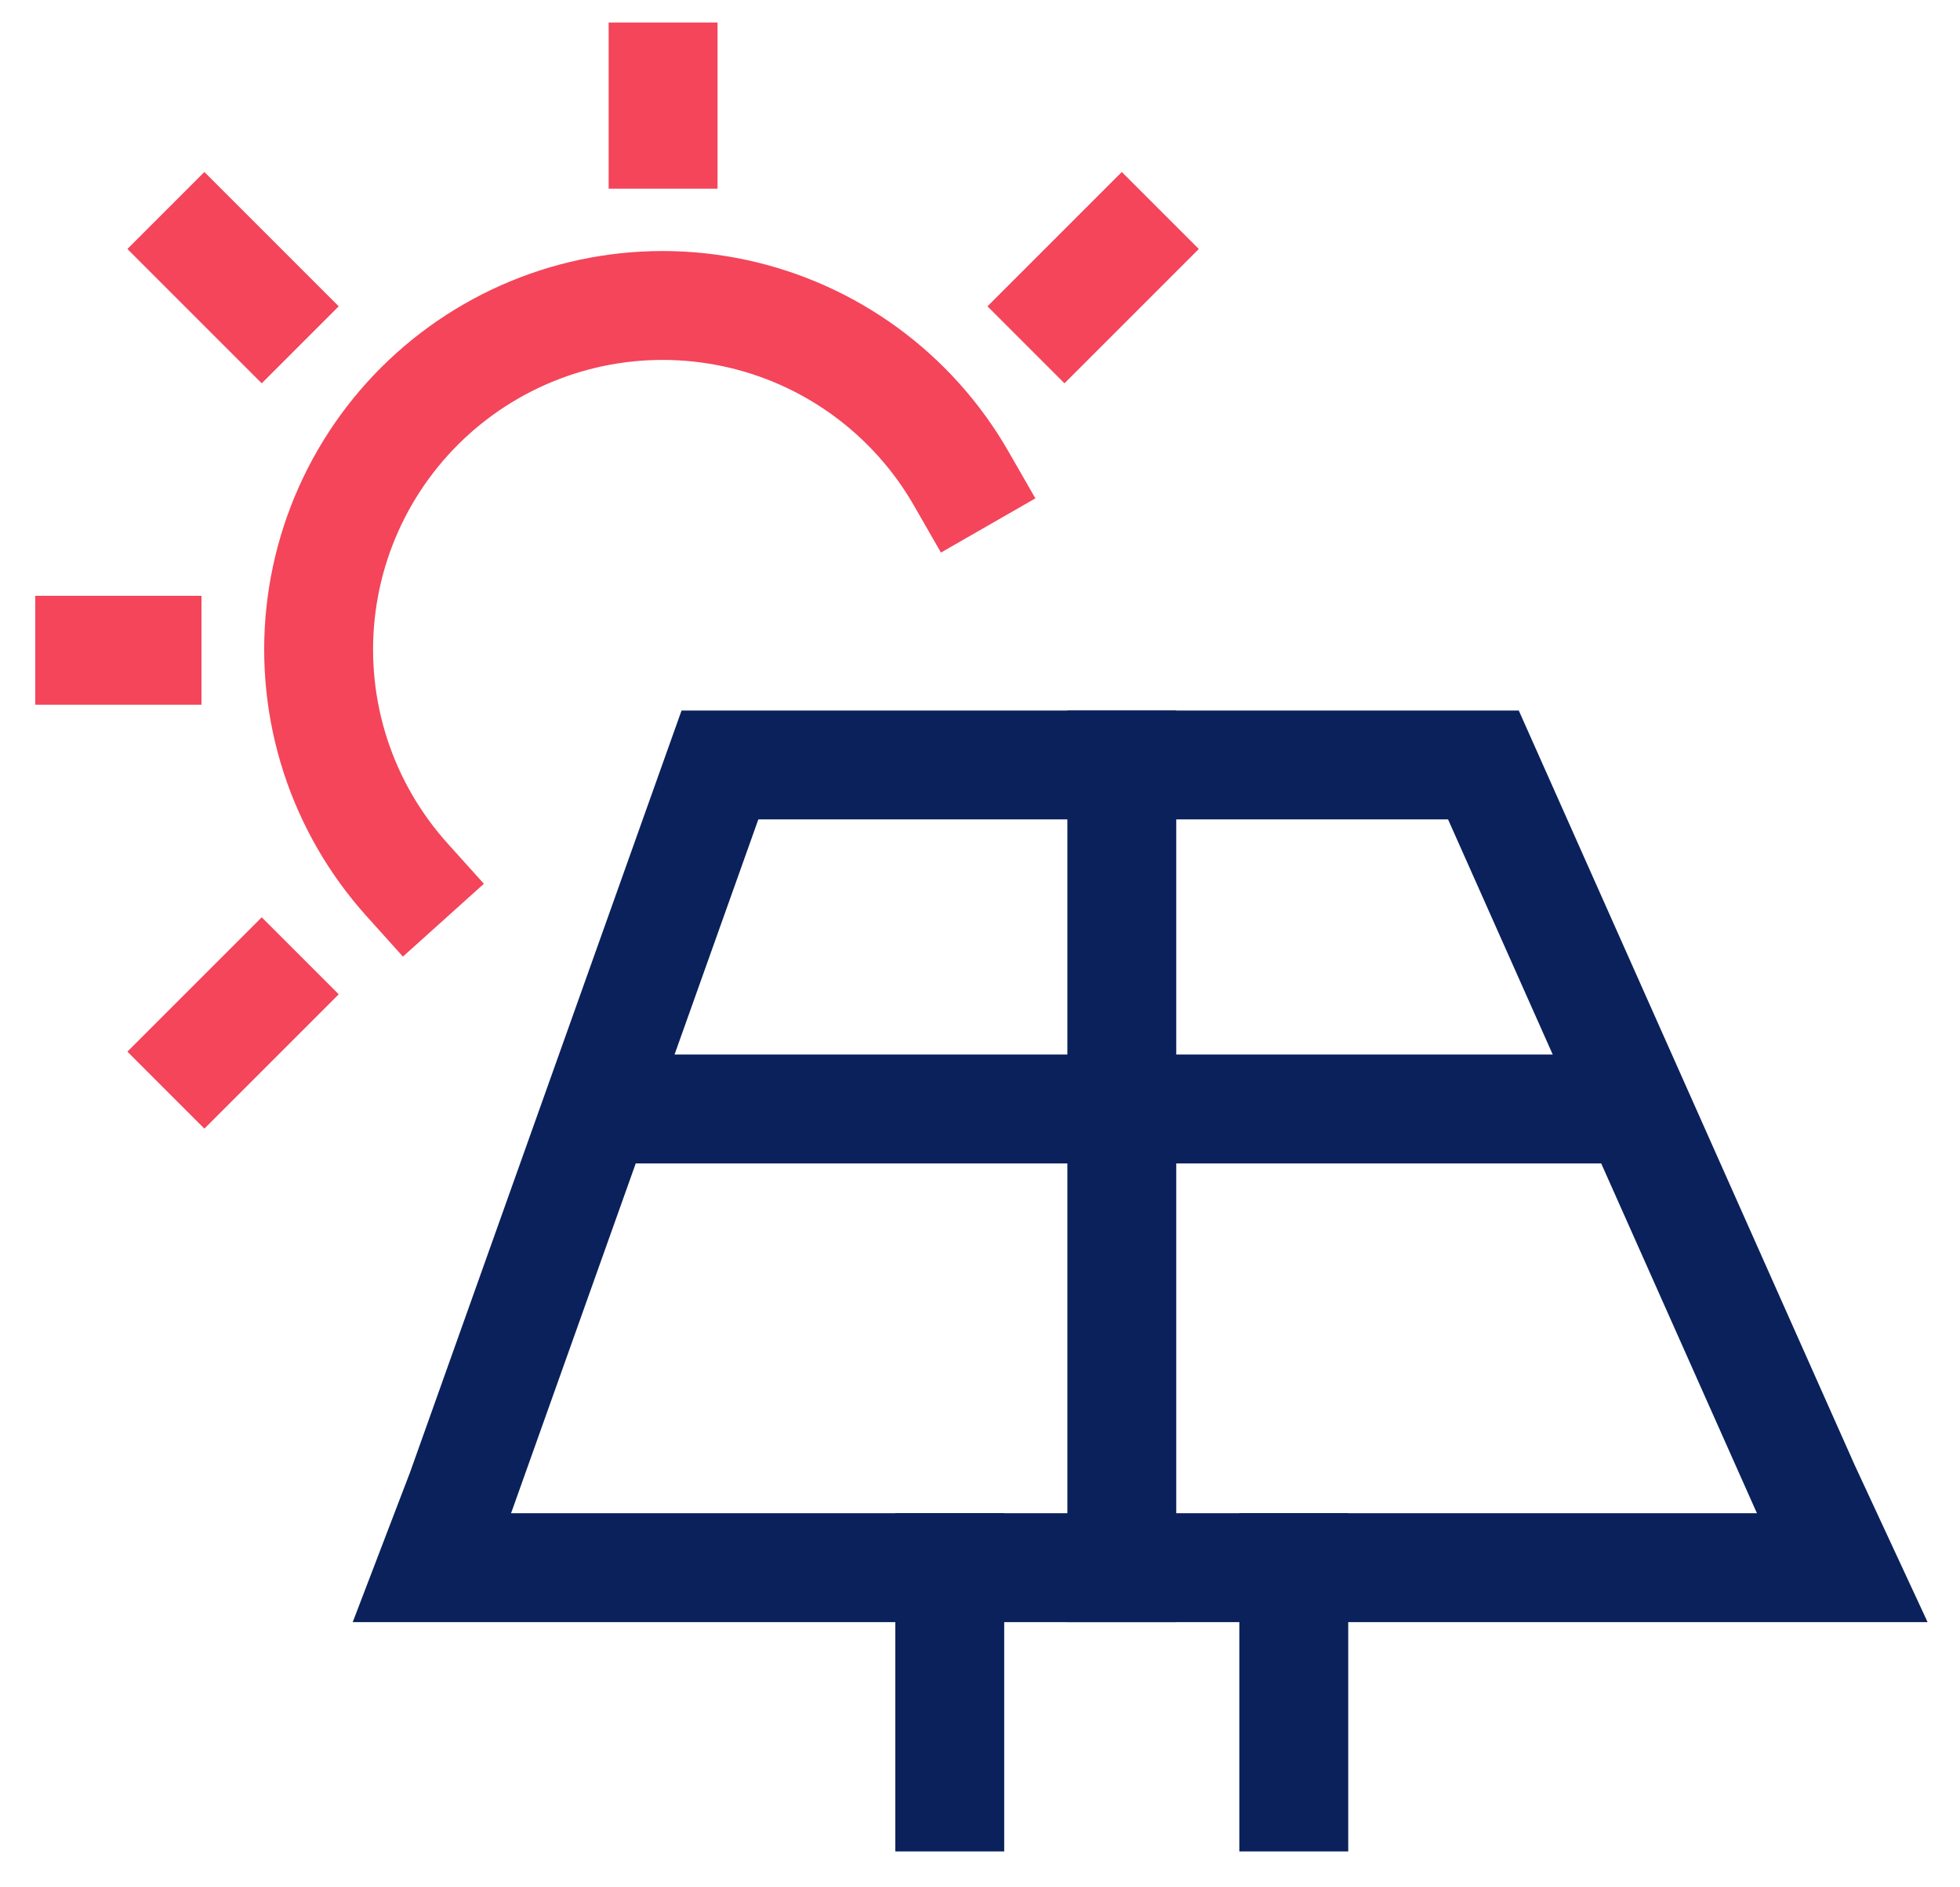
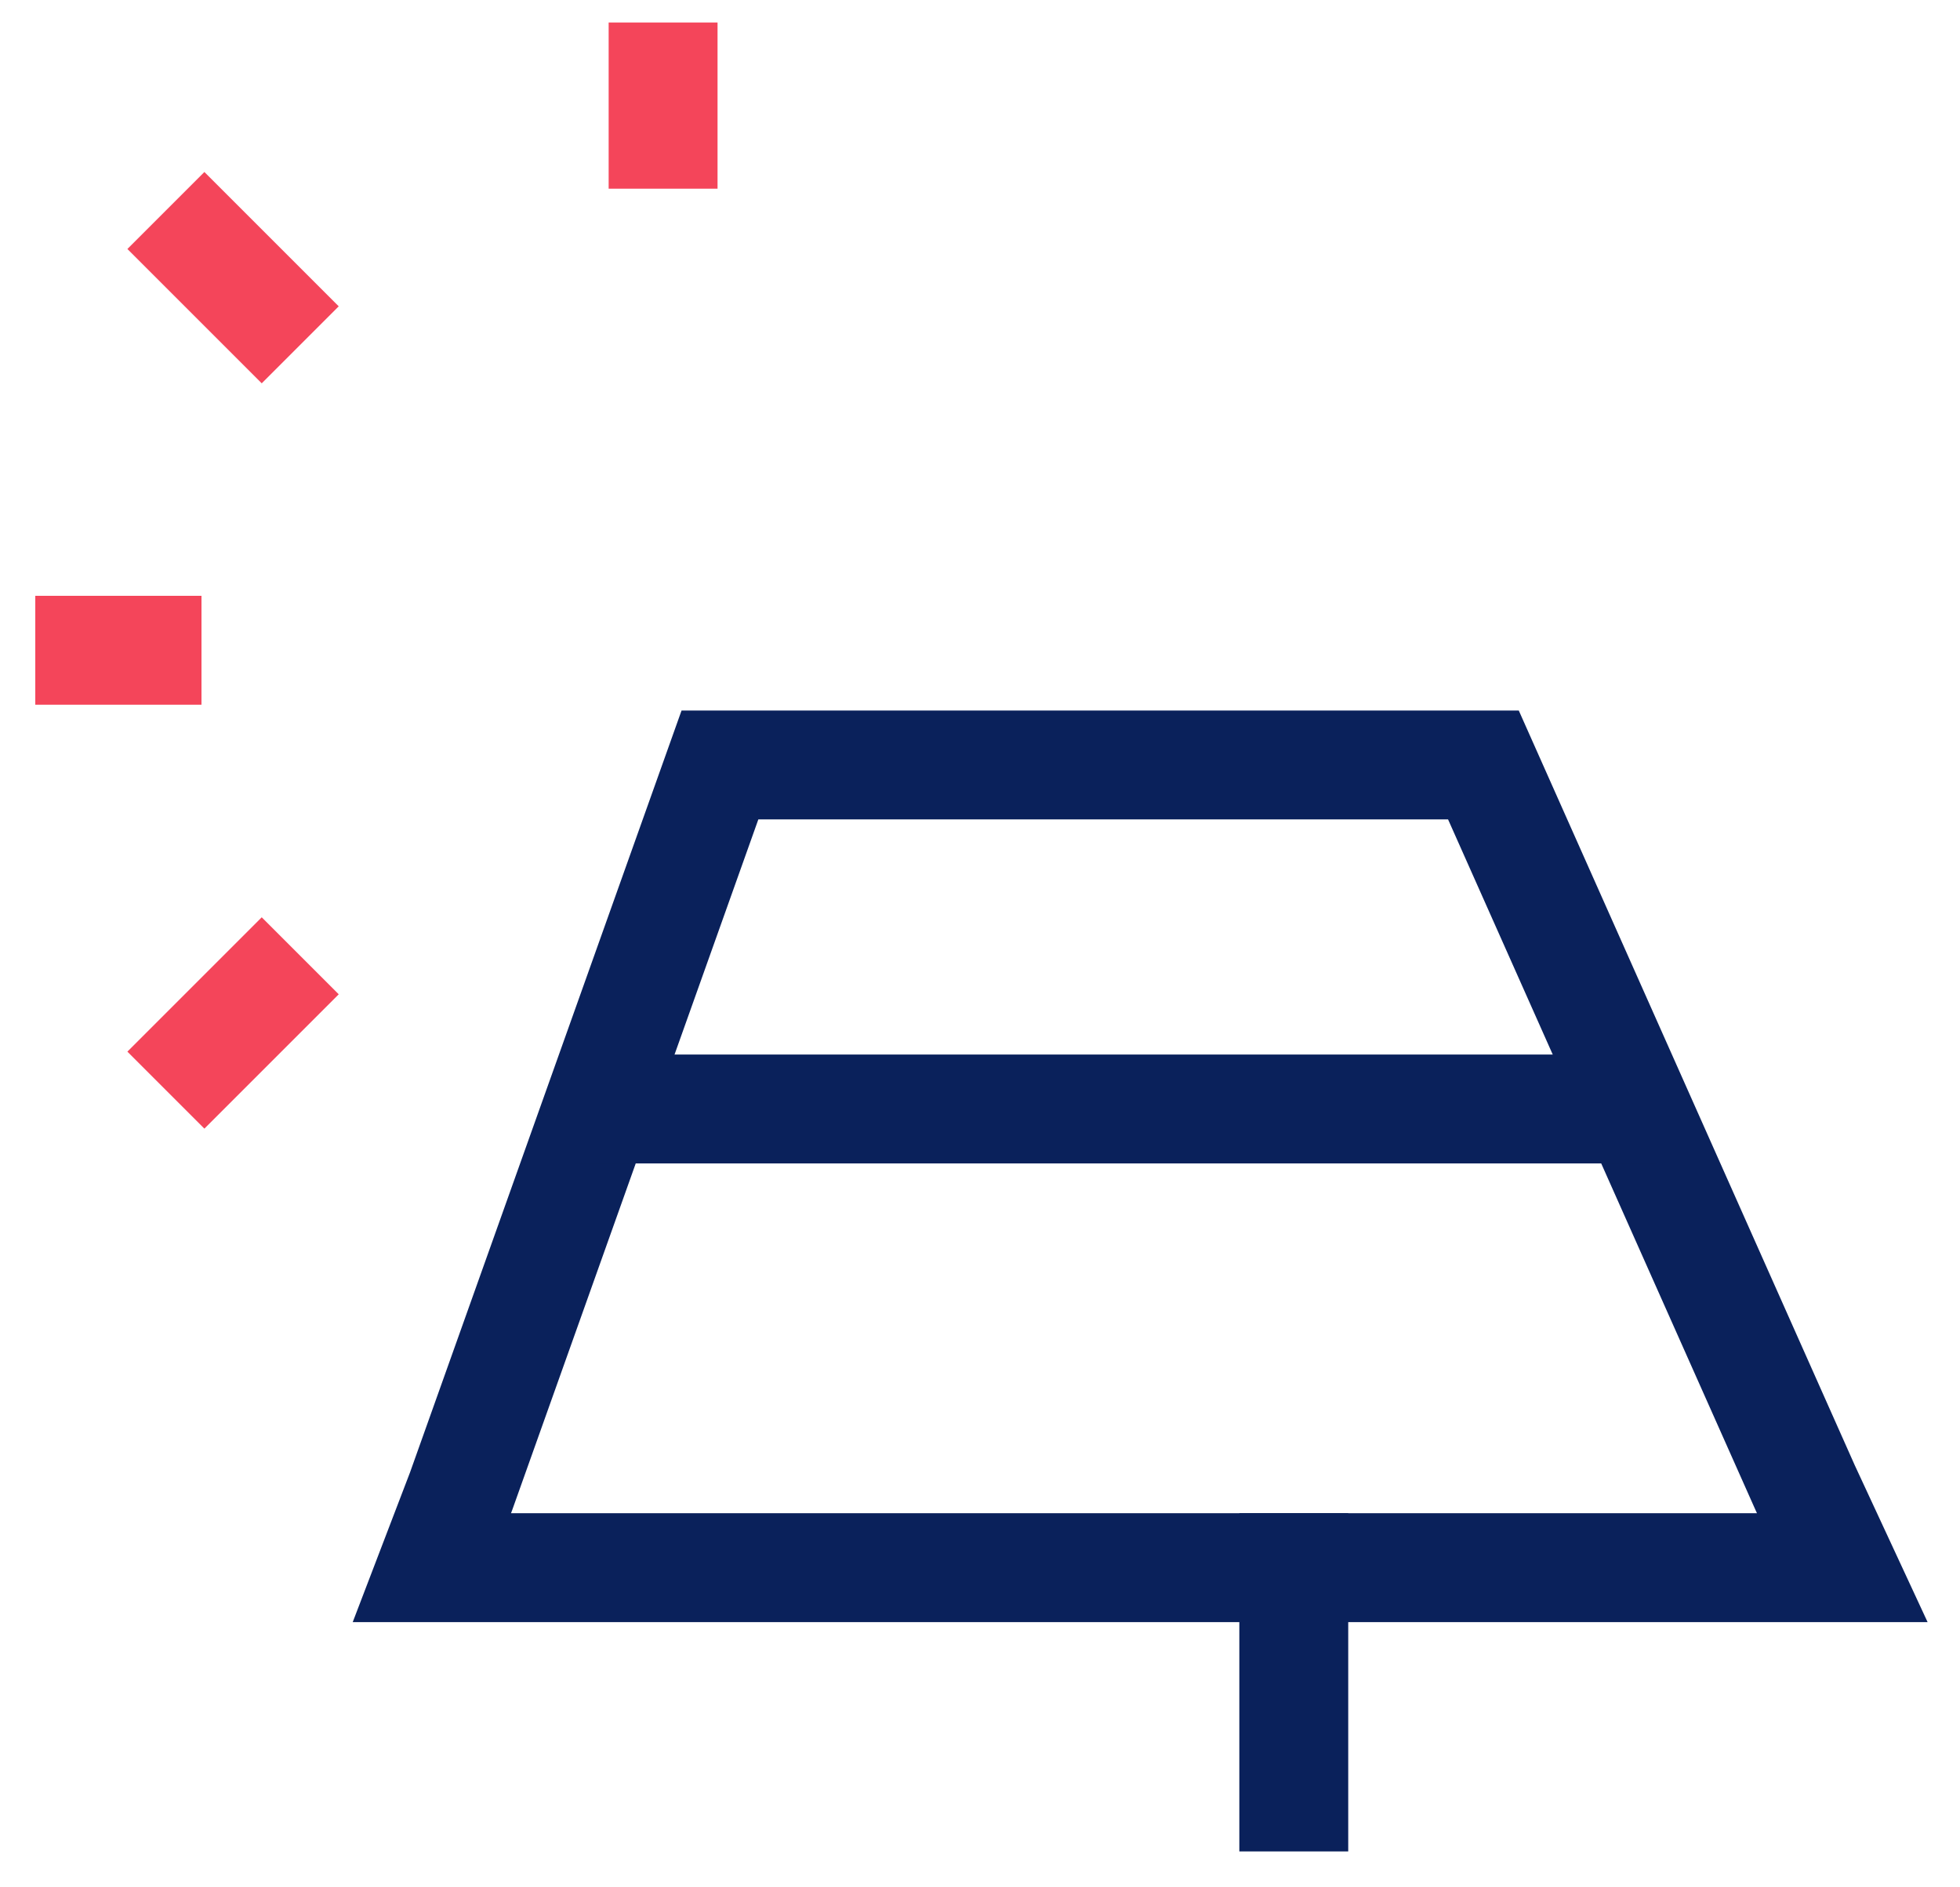
<svg xmlns="http://www.w3.org/2000/svg" width="54" height="52" viewBox="0 0 54 52" fill="none">
  <path d="M50.757 43.193H11.898L12.704 41.087L19.835 21.077H40.87L49.735 40.992L50.757 43.193Z" stroke="#0A215B" stroke-width="3" stroke-linecap="square" />
-   <path d="M26.167 43.192V49.511" stroke="#0A215B" stroke-width="3" stroke-linecap="square" />
  <path d="M35.645 43.192V49.511" stroke="#0A215B" stroke-width="3" stroke-linecap="square" />
-   <path d="M11.213 24.238C10.324 23.25 9.652 22.086 9.241 20.822C8.831 19.557 8.691 18.22 8.831 16.898C8.971 15.576 9.387 14.299 10.053 13.148C10.719 11.997 11.619 11 12.695 10.22C13.772 9.44 15 8.895 16.301 8.62C17.602 8.346 18.946 8.349 20.246 8.628C21.545 8.906 22.772 9.456 23.846 10.24C24.919 11.024 25.816 12.024 26.478 13.177" stroke="#F4455A" stroke-width="3" stroke-linecap="square" />
  <path d="M18.269 3.699V2.12" stroke="#F4455A" stroke-width="3" stroke-linecap="square" />
-   <path d="M29.327 8.44L30.907 6.86" stroke="#F4455A" stroke-width="3" stroke-linecap="square" />
  <path d="M7.211 8.44L5.631 6.86" stroke="#F4455A" stroke-width="3" stroke-linecap="square" />
  <path d="M4.051 17.916H2.472" stroke="#F4455A" stroke-width="3" stroke-linecap="square" />
  <path d="M7.211 27.395L5.631 28.975" stroke="#F4455A" stroke-width="3" stroke-linecap="square" />
-   <path d="M30.907 21.077V43.193" stroke="#0A215B" stroke-width="3" stroke-linecap="square" />
  <path d="M17.317 30.555H44.177" stroke="#0A215B" stroke-width="3" stroke-linecap="square" />
</svg>